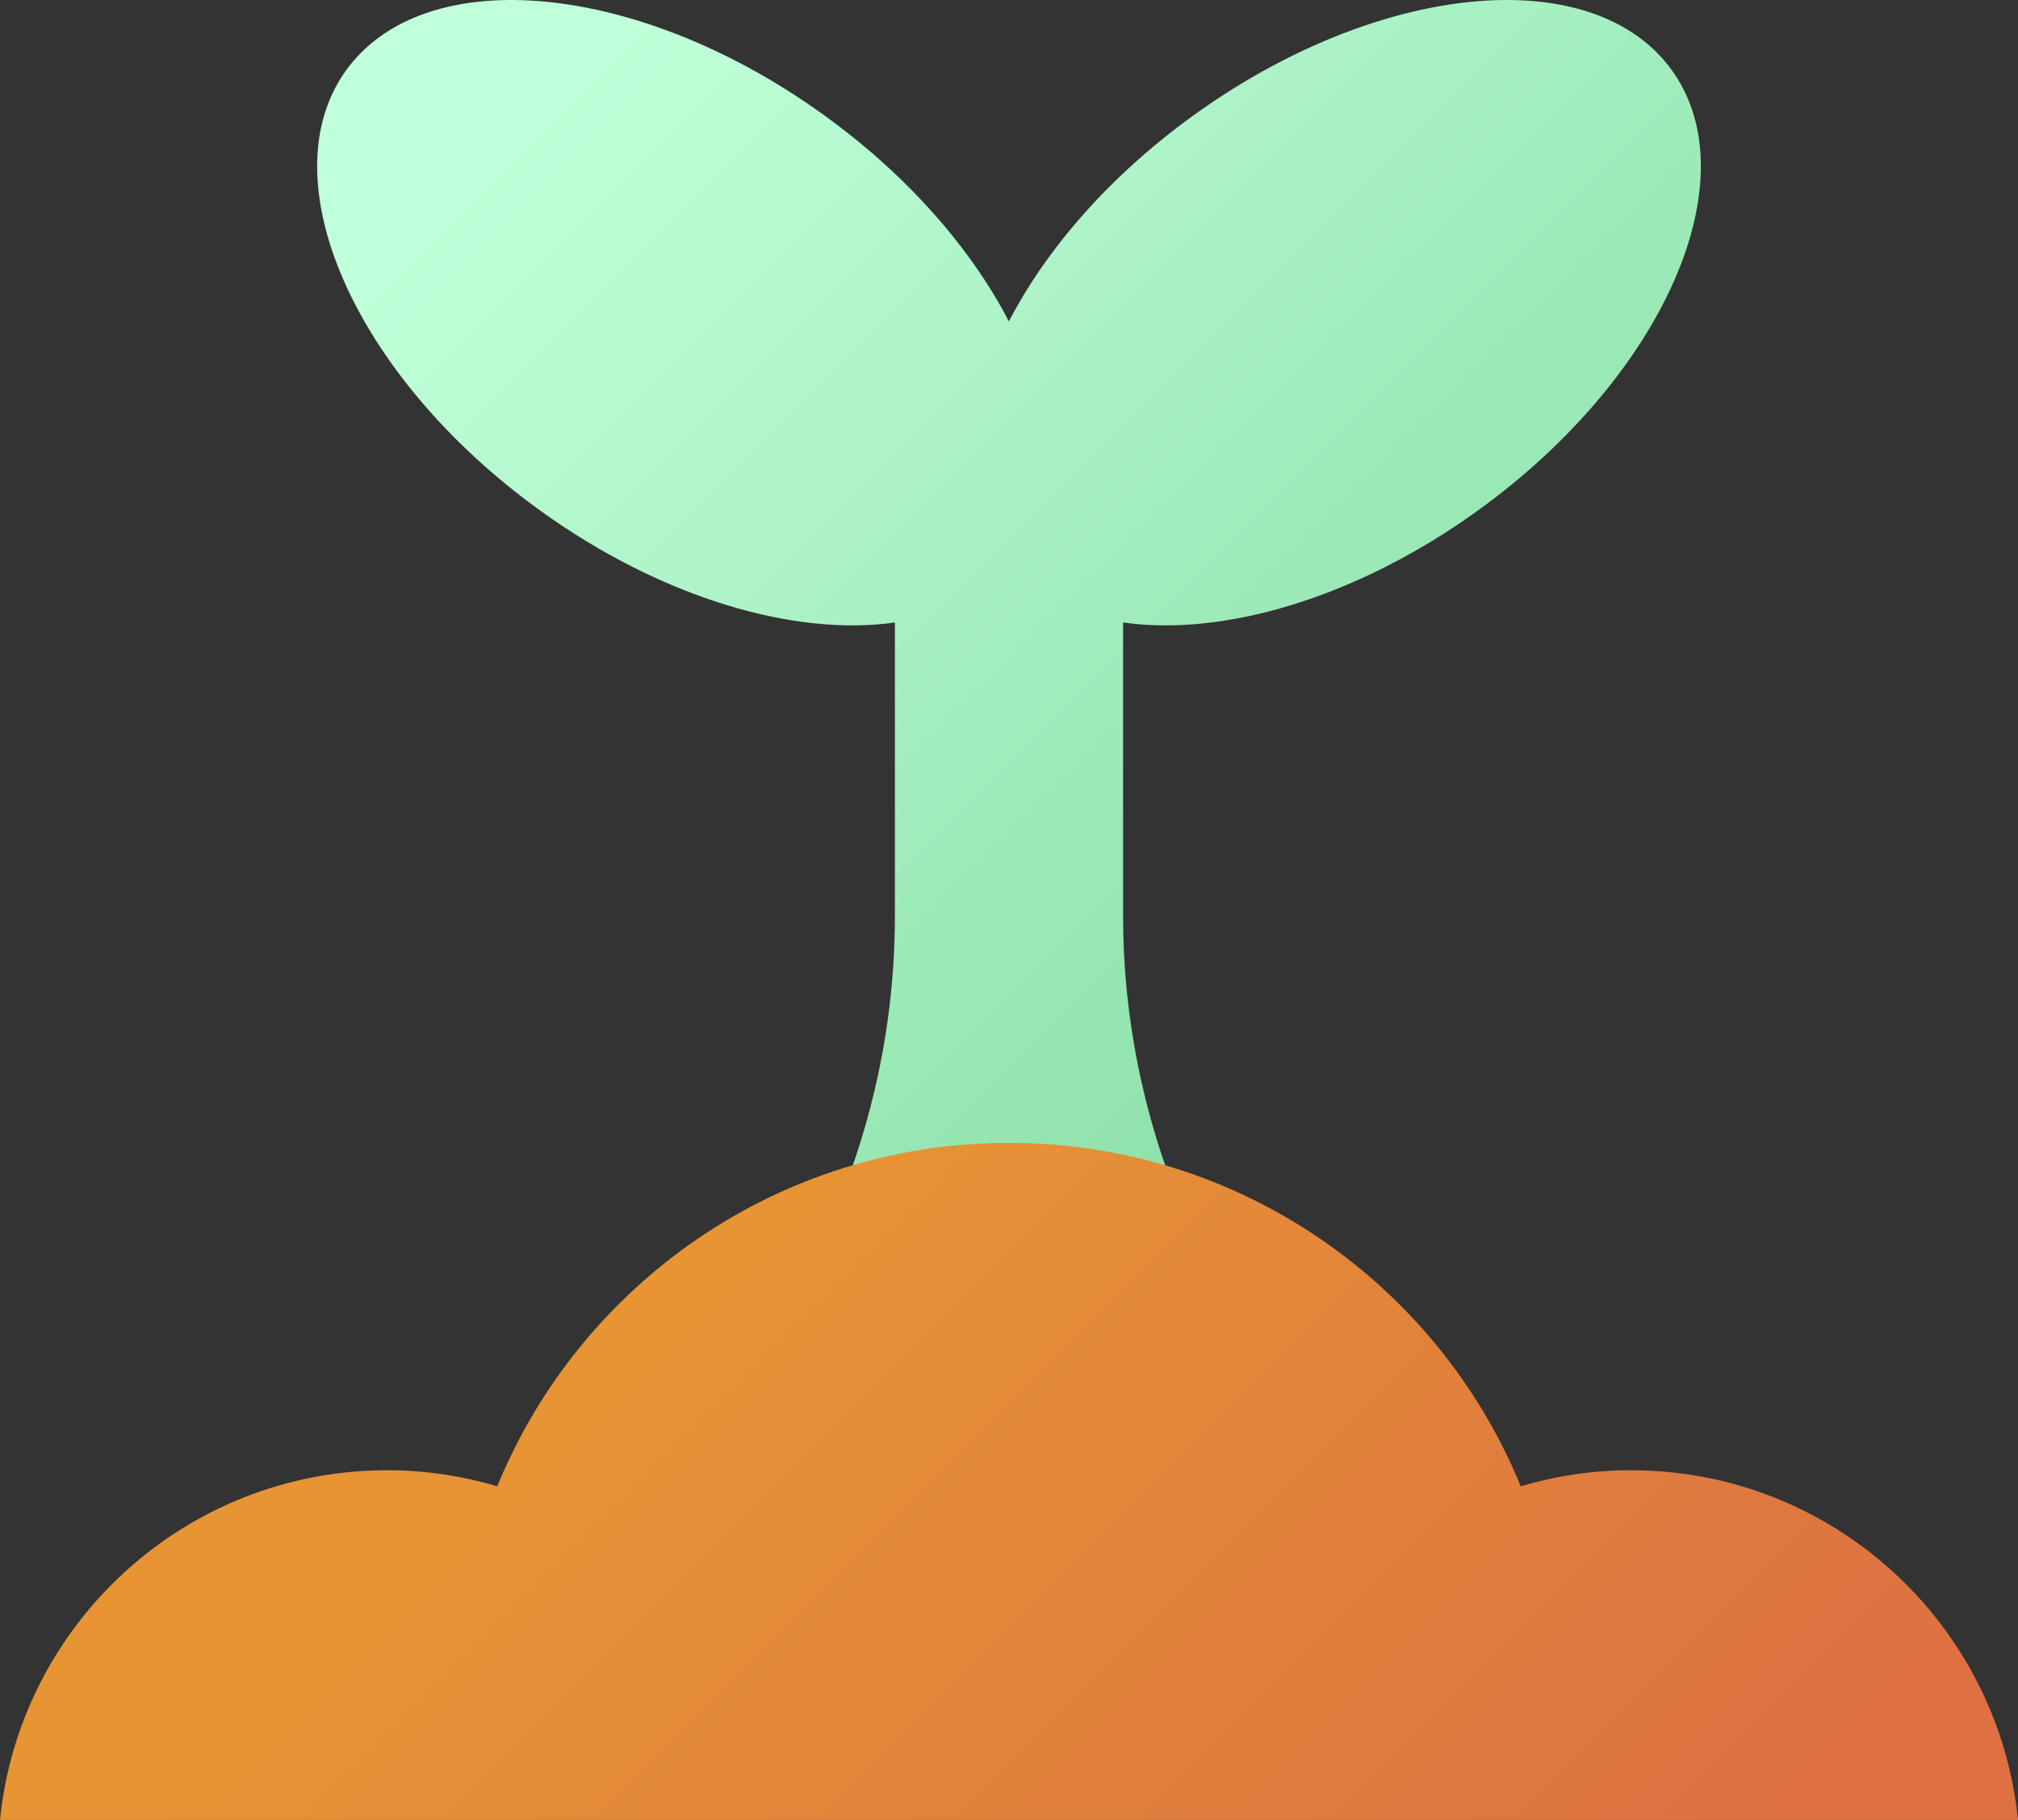
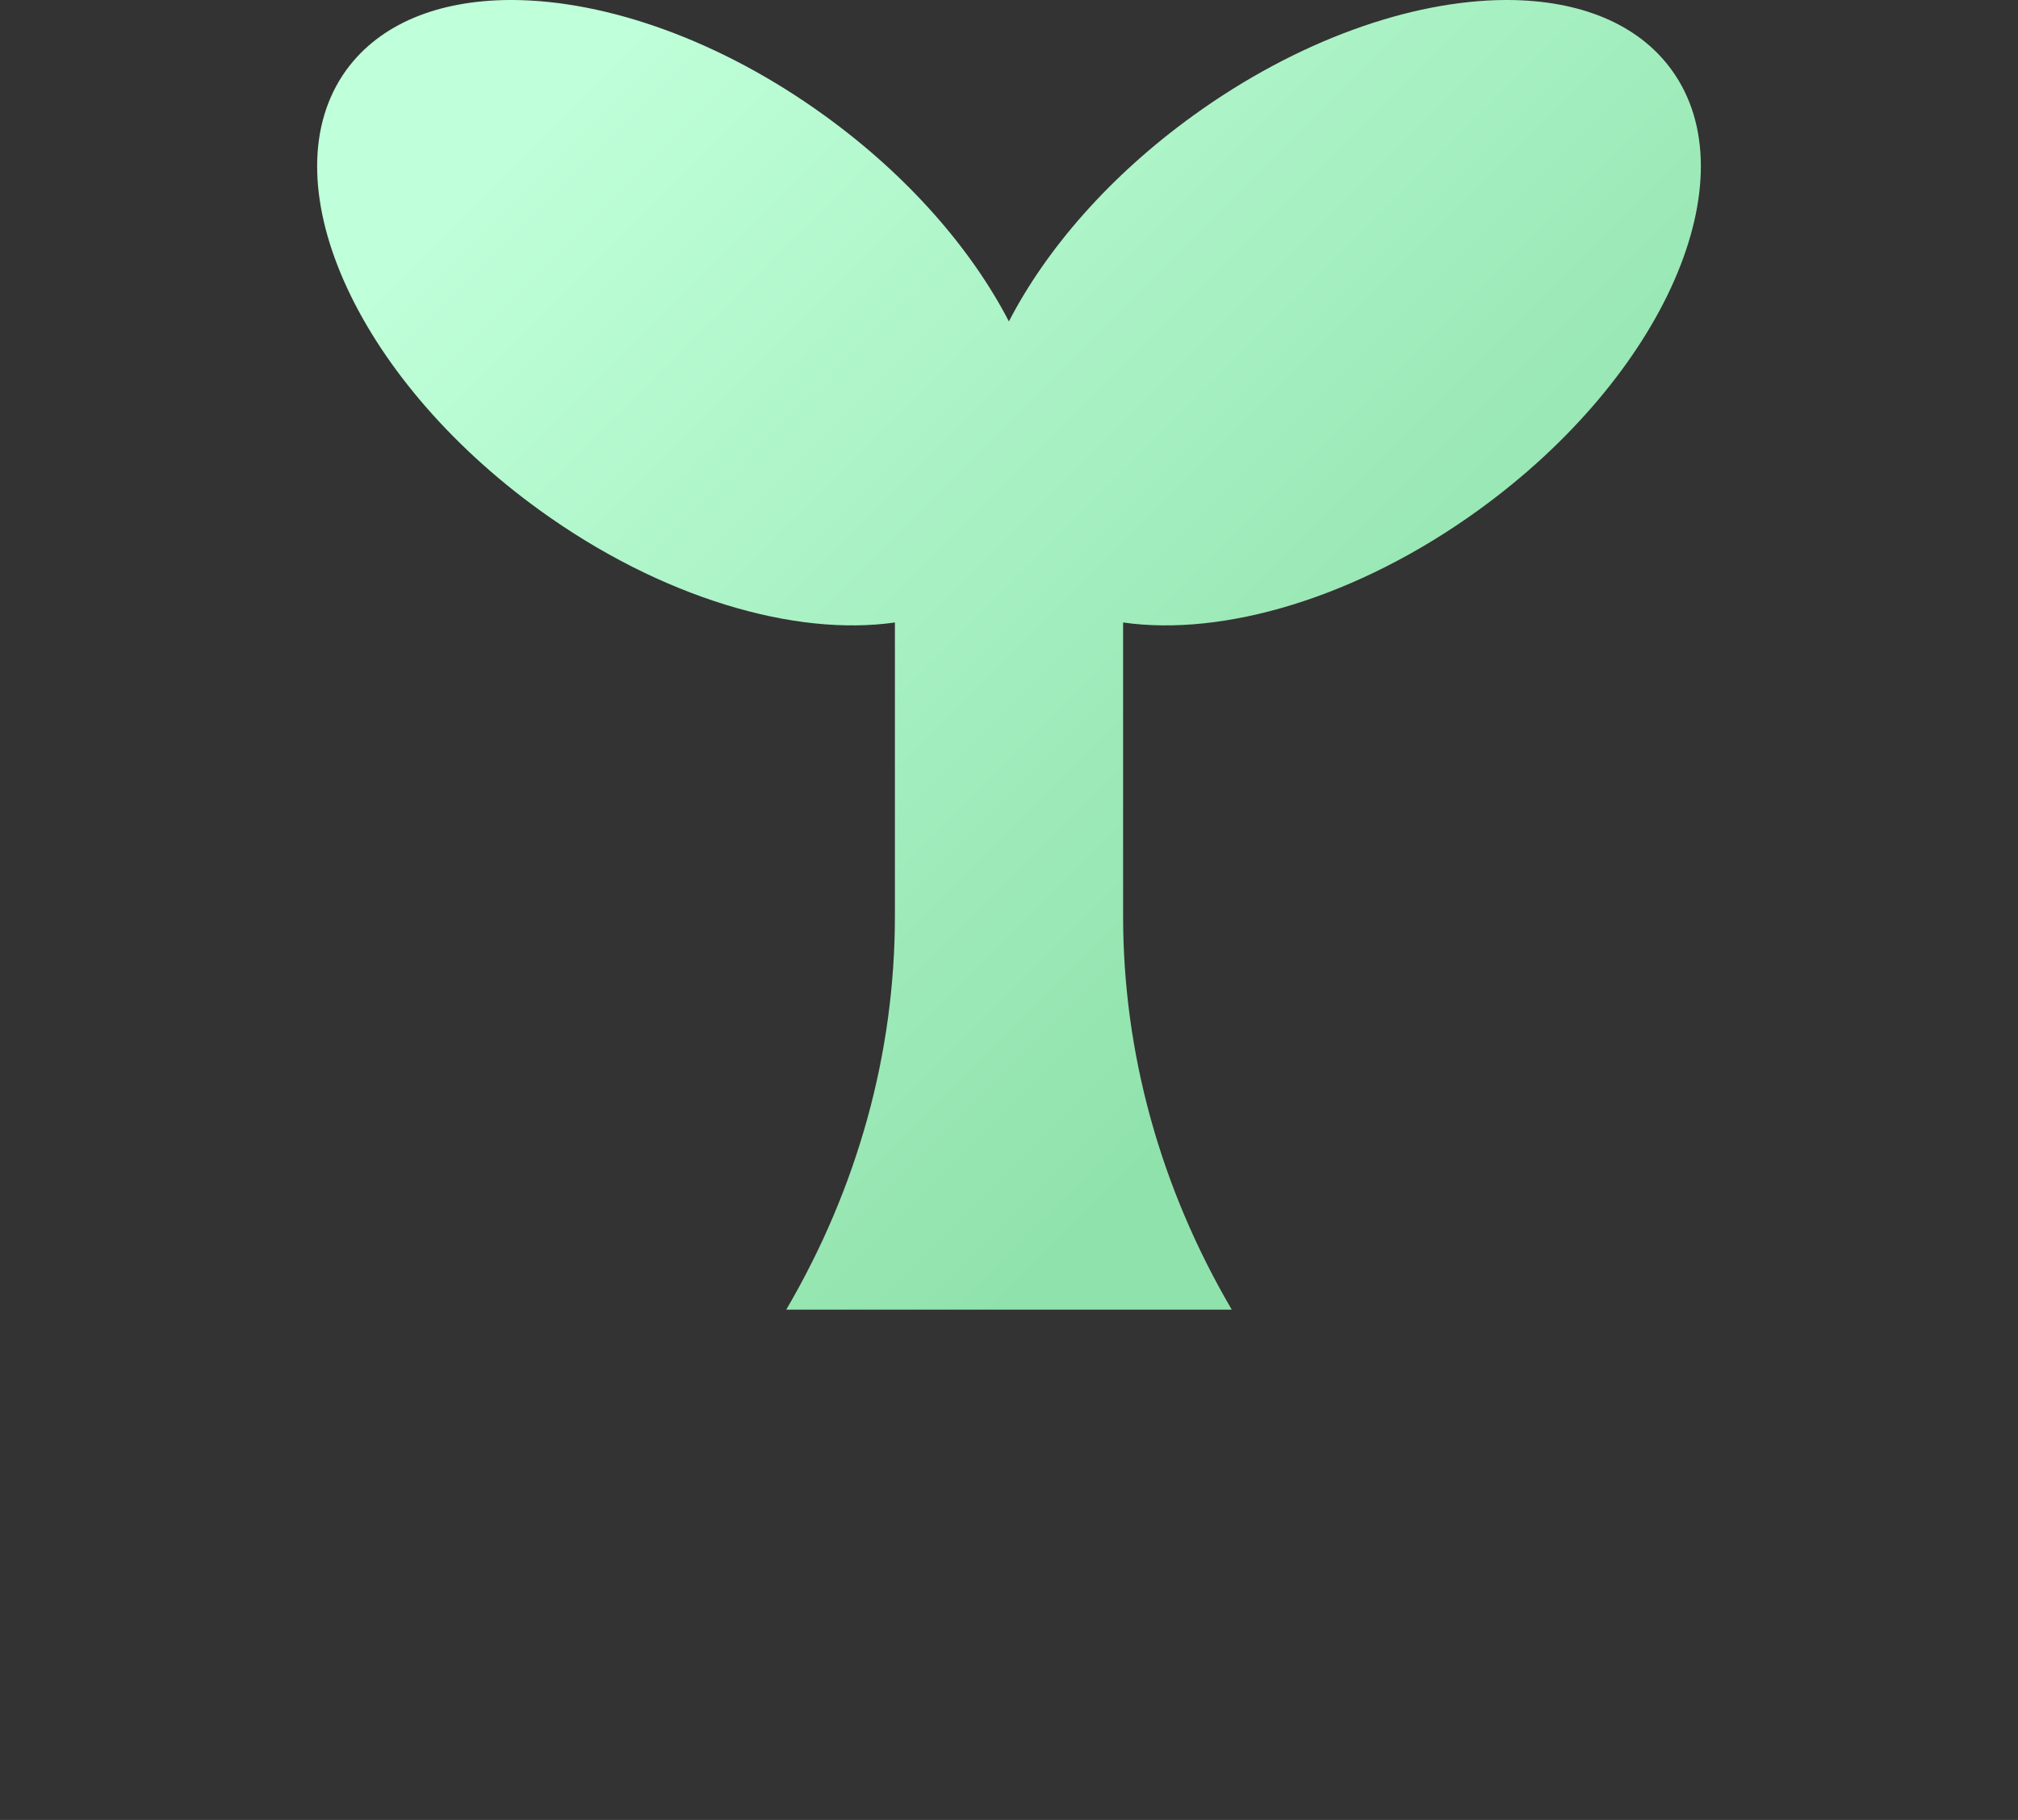
<svg xmlns="http://www.w3.org/2000/svg" id="_레이어_2" data-name="레이어 2" viewBox="0 0 98.25 88.62">
  <rect x="0" y="0" width="98.25" height="88.62" fill="#333333" stroke="none" />
  <defs>
    <style>
      .cls-1 {
        fill: url(#_무제_그라디언트);
      }

      .cls-2 {
        fill: url(#_무제_그라디언트_2);
      }

      .cls-3 {
        clip-path: url(#clippath-1);
      }

      .cls-4 {
        clip-path: url(#clippath);
      }

      .cls-5 {
        fill: none;
      }
    </style>
    <clipPath id="clippath">
-       <path class="cls-5" d="M73.26,0c-4.55,.03-10.08,1.95-15.17,5.63-4.07,2.94-7.15,6.5-8.97,10.02-1.82-3.51-4.9-7.08-8.97-10.02C35.07,1.95,29.53,.03,24.99,0h-.19c-3.44,.02-6.29,1.14-7.94,3.41-3.84,5.31,.38,14.9,9.41,21.43,5.92,4.28,12.43,6.17,17.3,5.47v14.3c0,6.66-1.81,13.22-5.29,19.16h21.69c-3.48-5.94-5.29-12.5-5.29-19.16v-14.3c4.87,.7,11.38-1.19,17.3-5.47,9.03-6.53,13.25-16.13,9.41-21.43-1.64-2.27-4.5-3.39-7.94-3.41h-.19Z" />
+       <path class="cls-5" d="M73.26,0c-4.55,.03-10.08,1.95-15.17,5.63-4.07,2.94-7.15,6.5-8.97,10.02-1.82-3.51-4.9-7.08-8.97-10.02C35.07,1.95,29.53,.03,24.99,0h-.19c-3.44,.02-6.29,1.14-7.94,3.41-3.84,5.31,.38,14.9,9.41,21.43,5.92,4.28,12.43,6.17,17.3,5.47v14.3c0,6.66-1.81,13.22-5.29,19.16h21.69c-3.48-5.94-5.29-12.5-5.29-19.16v-14.3c4.87,.7,11.38-1.19,17.3-5.47,9.03-6.53,13.25-16.13,9.41-21.43-1.64-2.27-4.5-3.39-7.94-3.41Z" />
    </clipPath>
    <linearGradient id="_무제_그라디언트" data-name="무제 그라디언트" x1="0" y1="88.51" x2="1" y2="88.51" gradientTransform="translate(-4919.56 -2.11) rotate(90) scale(56.14 -56.14)" gradientUnits="userSpaceOnUse">
      <stop offset="0" stop-color="#bfffd9" />
      <stop offset="1" stop-color="#90e2ac" />
    </linearGradient>
    <clipPath id="clippath-1">
-       <path class="cls-5" d="M24.21,72.37c-1.7-.5-3.5-.78-5.36-.78-9.82,0-17.89,7.47-18.85,17.03H98.25c-.96-9.56-9.03-17.03-18.85-17.03-1.86,0-3.66,.28-5.36,.78-4.02-9.81-13.66-16.72-24.92-16.72s-20.89,6.91-24.91,16.72" />
-     </clipPath>
+       </clipPath>
    <linearGradient id="_무제_그라디언트_2" data-name="무제 그라디언트 2" x1="0" y1="88.79" x2="1" y2="88.79" gradientTransform="translate(-4967.84 53.9) rotate(90) scale(56.5 -56.5)" gradientUnits="userSpaceOnUse">
      <stop offset="0" stop-color="#e69434" />
      <stop offset=".99" stop-color="#dd7142" />
      <stop offset="1" stop-color="#dd7142" />
    </linearGradient>
  </defs>
  <g id="_레이어_1-2" data-name="레이어 1">
    <g class="cls-4">
      <rect class="cls-1" x="1.05" y="-16.19" width="96.16" height="96.16" transform="translate(-8.16 44.08) rotate(-45)" />
    </g>
    <g class="cls-3">
-       <rect class="cls-2" x="2.73" y="25.74" width="92.79" height="92.79" transform="translate(-36.62 55.87) rotate(-45)" />
-     </g>
+       </g>
  </g>
</svg>